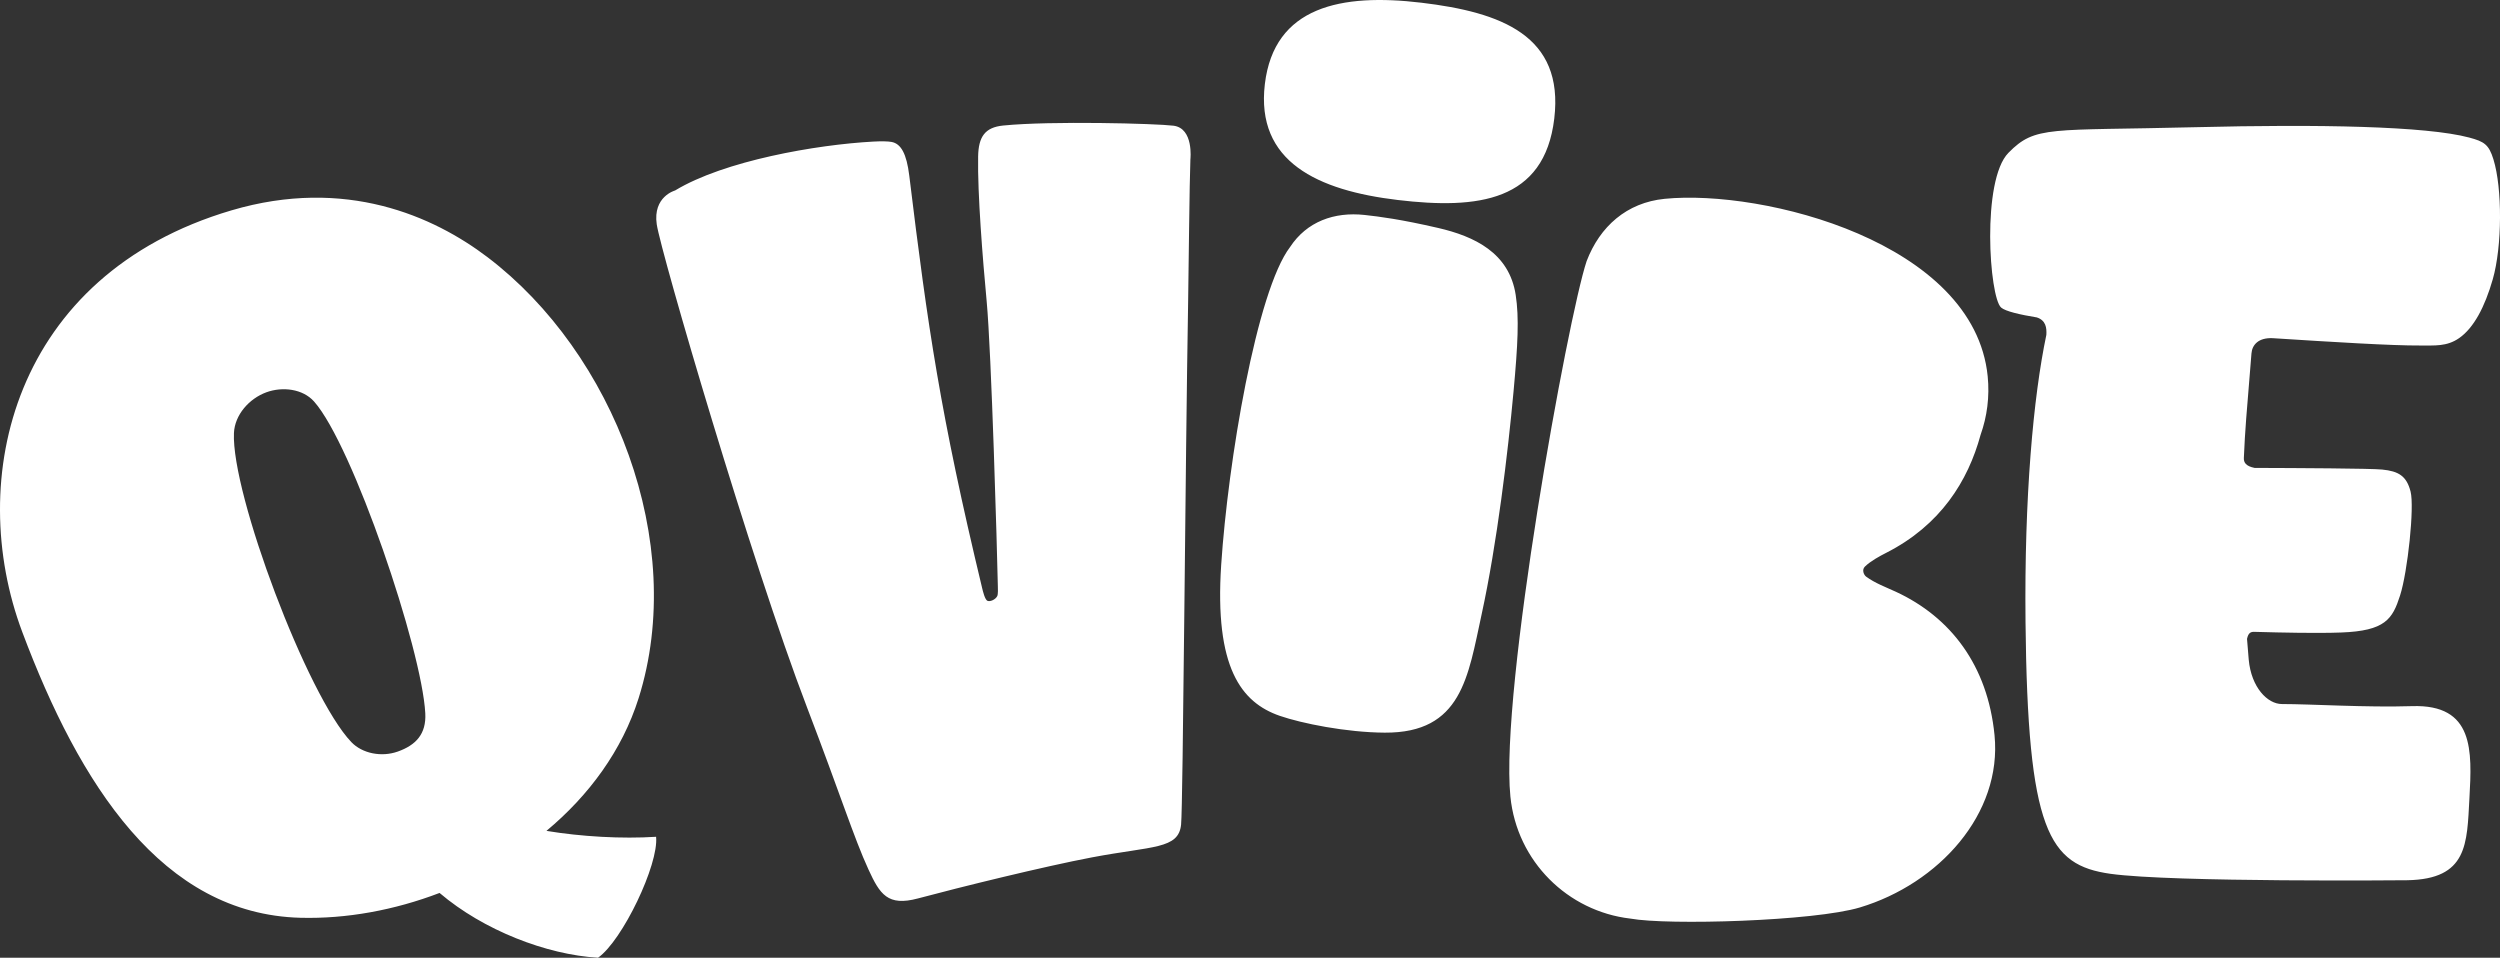
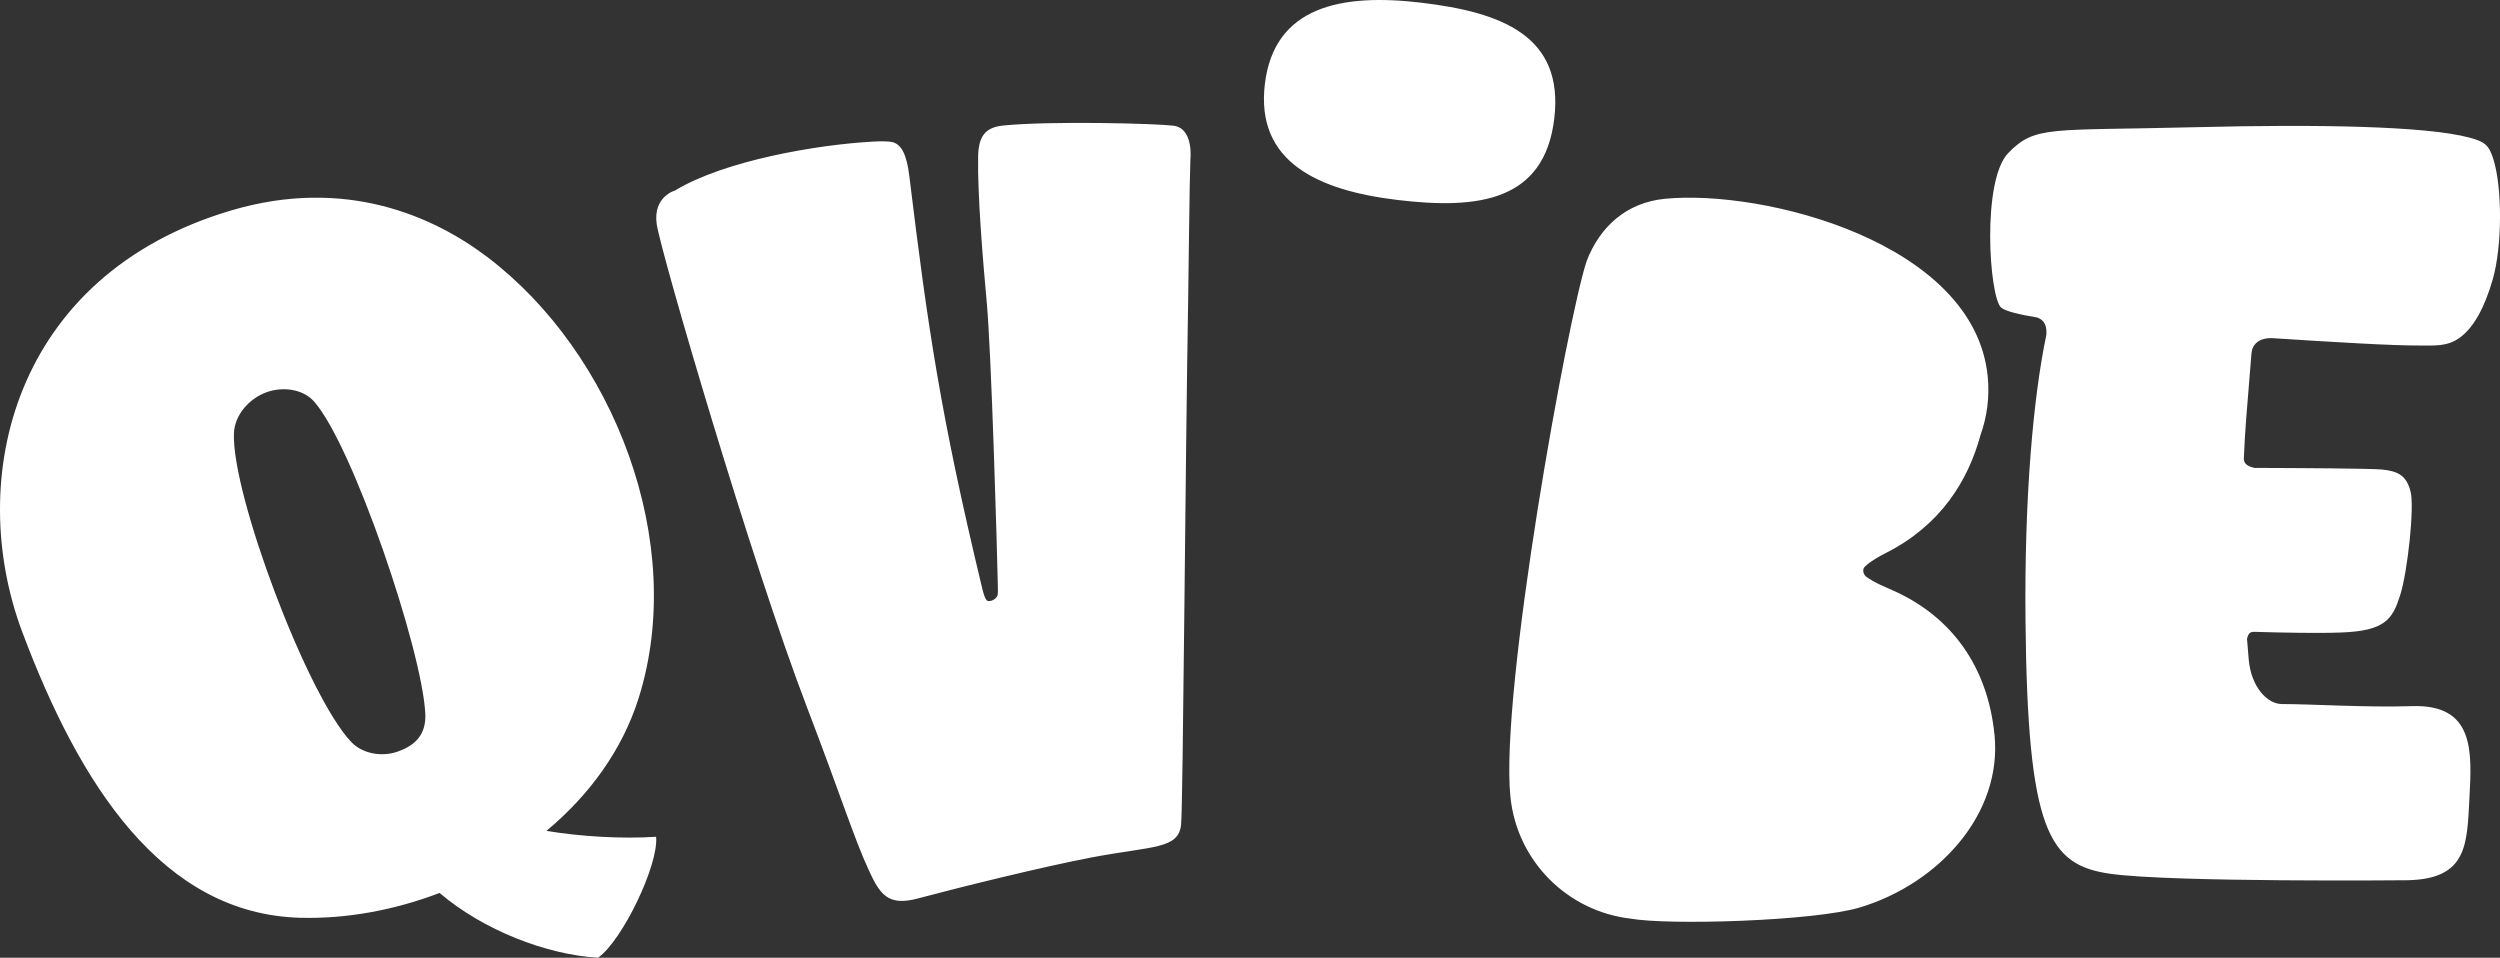
<svg xmlns="http://www.w3.org/2000/svg" xmlns:ns1="http://sodipodi.sourceforge.net/DTD/sodipodi-0.dtd" version="1.1" width="693.66" height="265.734" id="svg4" viewBox="0 0 693.66 265.734" ns1:docname="6877393548672ee092ee3eaccfb86c08.cdr">
  <rect x="0" y="0" width="693.66" height="265.734" fill="#333333" stroke="none" />
  <defs id="defs8" />
-   <path d="m 135.28,71.367 c -14.937,-11.339 -39.404,-22.355 -71.073,-12.994 -60.65,17.929 -73.939,74.591 -58.038,116.958 15.901,42.367 38.816,78.308 77.185,79.32 12.751,0.336 26.07,-2.101 38.611,-6.89 12.161,10.36 29.685,17.136 43.971,17.973 6.764,-4.755 16.873,-25.868 16.107,-33.556 -9.491,0.611 -20.803,-0.043 -30.423,-1.64 11.78,-9.819 20.992,-22.294 25.566,-36.793 13.628,-43.196 -6.912,-95.815 -41.906,-122.378 z m 426.724,101.004 c 0.596,58.199 6.392,67.676 23.59,70.081 17.198,2.405 82.361,1.78 82.361,1.78 16.79,-0.312 16.523,-10.092 17.22,-22.728 0.728,-13.192 1.359,-26.138 -15.935,-25.577 -12.589,0.409 -28.006,-0.583 -36.083,-0.581 -4.019,0.001 -8.513,-4.631 -9.216,-12.307 -0.161,-1.757 -0.321,-3.69 -0.475,-5.774 0.398,-1.818 1.113,-2.008 2.27,-1.945 7.713,0.217 17.164,0.423 23.815,0.179 12.309,-0.451 14.282,-3.731 16.384,-10.284 2.102,-6.553 4.016,-24.53 2.912,-28.825 -1.103,-4.295 -3.29,-5.662 -7.902,-6.109 -3.24,-0.315 -23.571,-0.419 -35.377,-0.454 -2.423,-0.484 -3.048,-1.51 -2.981,-2.778 0.155,-3.647 0.368,-7.301 0.648,-10.916 0.573,-7.387 1.058,-13.325 1.465,-18.086 0.18,-2.327 1.906,-4.405 5.89,-4.216 16.689,1.071 33.106,2.086 40.946,2.035 4.048,-0.026 7.359,0.323 10.775,-2.049 4.095,-2.843 7.149,-8.693 9.342,-16.329 2.609,-9.088 2.682,-25.223 0.18,-33.285 -1.272,-4.097 -2.529,-4.918 -6.719,-6.039 -11.919,-3.186 -41.993,-3.719 -75.685,-2.876 -40.977,1.025 -44.645,-0.526 -52.161,7.111 -7.516,7.637 -5.321,40.055 -2.03,42.935 1.193,1.044 5.232,1.974 9.895,2.736 2.531,0.809 2.771,2.901 2.654,4.838 -3.637,17.303 -6.135,45.031 -5.782,79.461 z M 461.878,55.166 c 27.319,-2.721 85.93,12.043 89.635,49.245 0.566,5.683 -0.174,11.194 -1.972,16.239 -3.493,12.846 -11.127,25.084 -26.198,32.743 -1.783,0.906 -4.319,2.276 -5.898,3.814 -0.925,0.901 -0.297,2.32 0.341,2.79 2.467,1.819 5.643,2.992 8.231,4.188 15.229,7.048 25.483,20.448 27.391,39.775 2.161,21.892 -15.507,41.244 -37.342,47.821 -12.681,3.819 -53.307,4.994 -63.728,3.091 -17.294,-2.02 -31.465,-15.833 -33.261,-33.869 -2.921,-29.33 15.924,-132.855 21.148,-148.53 3.682,-9.653 11.143,-16.261 21.654,-17.307 z m -83.238,4.478 c -8.478,-0.918 -16.049,1.857 -20.677,8.874 -9.325,12.207 -17.238,59.666 -19.127,88.201 -1.888,28.535 5.561,38.202 16.258,41.9 6.034,2.086 18.424,4.601 29.111,4.665 21.402,0.127 23.125,-15.524 26.904,-32.877 4.254,-19.524 7.3,-44.932 8.848,-61.837 1.192,-13.022 1.57,-20.38 0.591,-26.756 -1.794,-11.675 -11.463,-16.246 -21.545,-18.574 -10.286,-2.374 -16.236,-3.149 -20.366,-3.596 z m 15.727,-58.894 c 22.175,2.644 39.636,9.111 36.888,32.159 -2.748,23.048 -21.24,25.227 -43.416,22.583 -22.175,-2.644 -39.463,-10.569 -36.888,-32.158 2.574,-21.59 21.24,-25.228 43.416,-22.584 z M 187.296,52.856 c 0,0 -6.205,1.682 -5.073,9.394 1.133,7.712 26.126,93.349 41.684,133.988 9.25,24.162 13.057,36.309 17.074,45.04 3.155,6.858 5.336,10.253 13.692,8.013 11.794,-3.163 35.091,-8.894 48.291,-11.398 16.884,-3.203 24.066,-2.233 24.747,-9.107 0.544,-5.488 1.174,-100.418 1.955,-145.174 0.128,-7.329 0.376,-33.574 0.626,-39.413 0,0 0.983,-8.604 -4.7,-9.322 -4.764,-0.601 -34.026,-1.374 -47.245,-0.046 -5.079,0.51 -6.853,3.117 -6.953,8.612 -0.188,10.246 1.271,28.451 2.367,40.115 1.319,14.05 2.897,68.873 3.105,79.135 0.011,0.54 0.094,2.167 -0.164,2.693 -0.486,0.989 -1.965,1.619 -2.703,1.331 -0.728,-0.284 -1.313,-2.806 -1.477,-3.488 -11.625,-48.43 -15.085,-72.319 -20.232,-114.491 -0.744,-6.099 -2.295,-8.875 -4.923,-9.357 -0.995,-0.183 -2.768,-0.22 -5.067,-0.096 -15.79,0.852 -41.393,5.317 -55.003,13.573 z m -76.941,155.68 c -4.466,1.584 -9.815,0.569 -12.883,-2.642 -12.204,-12.771 -33.32,-68.984 -32.561,-85.754 0.23,-5.051 4.235,-9.553 9.004,-11.296 4.431,-1.62 10.08,-0.983 13.233,2.568 10.702,12.055 29.905,68.669 30.855,86.507 0.308,5.784 -2.655,8.847 -7.647,10.617 z" style="fill:#ffffff;fill-rule:evenodd" id="path2" />
+   <path d="m 135.28,71.367 c -14.937,-11.339 -39.404,-22.355 -71.073,-12.994 -60.65,17.929 -73.939,74.591 -58.038,116.958 15.901,42.367 38.816,78.308 77.185,79.32 12.751,0.336 26.07,-2.101 38.611,-6.89 12.161,10.36 29.685,17.136 43.971,17.973 6.764,-4.755 16.873,-25.868 16.107,-33.556 -9.491,0.611 -20.803,-0.043 -30.423,-1.64 11.78,-9.819 20.992,-22.294 25.566,-36.793 13.628,-43.196 -6.912,-95.815 -41.906,-122.378 z m 426.724,101.004 c 0.596,58.199 6.392,67.676 23.59,70.081 17.198,2.405 82.361,1.78 82.361,1.78 16.79,-0.312 16.523,-10.092 17.22,-22.728 0.728,-13.192 1.359,-26.138 -15.935,-25.577 -12.589,0.409 -28.006,-0.583 -36.083,-0.581 -4.019,0.001 -8.513,-4.631 -9.216,-12.307 -0.161,-1.757 -0.321,-3.69 -0.475,-5.774 0.398,-1.818 1.113,-2.008 2.27,-1.945 7.713,0.217 17.164,0.423 23.815,0.179 12.309,-0.451 14.282,-3.731 16.384,-10.284 2.102,-6.553 4.016,-24.53 2.912,-28.825 -1.103,-4.295 -3.29,-5.662 -7.902,-6.109 -3.24,-0.315 -23.571,-0.419 -35.377,-0.454 -2.423,-0.484 -3.048,-1.51 -2.981,-2.778 0.155,-3.647 0.368,-7.301 0.648,-10.916 0.573,-7.387 1.058,-13.325 1.465,-18.086 0.18,-2.327 1.906,-4.405 5.89,-4.216 16.689,1.071 33.106,2.086 40.946,2.035 4.048,-0.026 7.359,0.323 10.775,-2.049 4.095,-2.843 7.149,-8.693 9.342,-16.329 2.609,-9.088 2.682,-25.223 0.18,-33.285 -1.272,-4.097 -2.529,-4.918 -6.719,-6.039 -11.919,-3.186 -41.993,-3.719 -75.685,-2.876 -40.977,1.025 -44.645,-0.526 -52.161,7.111 -7.516,7.637 -5.321,40.055 -2.03,42.935 1.193,1.044 5.232,1.974 9.895,2.736 2.531,0.809 2.771,2.901 2.654,4.838 -3.637,17.303 -6.135,45.031 -5.782,79.461 z M 461.878,55.166 c 27.319,-2.721 85.93,12.043 89.635,49.245 0.566,5.683 -0.174,11.194 -1.972,16.239 -3.493,12.846 -11.127,25.084 -26.198,32.743 -1.783,0.906 -4.319,2.276 -5.898,3.814 -0.925,0.901 -0.297,2.32 0.341,2.79 2.467,1.819 5.643,2.992 8.231,4.188 15.229,7.048 25.483,20.448 27.391,39.775 2.161,21.892 -15.507,41.244 -37.342,47.821 -12.681,3.819 -53.307,4.994 -63.728,3.091 -17.294,-2.02 -31.465,-15.833 -33.261,-33.869 -2.921,-29.33 15.924,-132.855 21.148,-148.53 3.682,-9.653 11.143,-16.261 21.654,-17.307 z m -83.238,4.478 z m 15.727,-58.894 c 22.175,2.644 39.636,9.111 36.888,32.159 -2.748,23.048 -21.24,25.227 -43.416,22.583 -22.175,-2.644 -39.463,-10.569 -36.888,-32.158 2.574,-21.59 21.24,-25.228 43.416,-22.584 z M 187.296,52.856 c 0,0 -6.205,1.682 -5.073,9.394 1.133,7.712 26.126,93.349 41.684,133.988 9.25,24.162 13.057,36.309 17.074,45.04 3.155,6.858 5.336,10.253 13.692,8.013 11.794,-3.163 35.091,-8.894 48.291,-11.398 16.884,-3.203 24.066,-2.233 24.747,-9.107 0.544,-5.488 1.174,-100.418 1.955,-145.174 0.128,-7.329 0.376,-33.574 0.626,-39.413 0,0 0.983,-8.604 -4.7,-9.322 -4.764,-0.601 -34.026,-1.374 -47.245,-0.046 -5.079,0.51 -6.853,3.117 -6.953,8.612 -0.188,10.246 1.271,28.451 2.367,40.115 1.319,14.05 2.897,68.873 3.105,79.135 0.011,0.54 0.094,2.167 -0.164,2.693 -0.486,0.989 -1.965,1.619 -2.703,1.331 -0.728,-0.284 -1.313,-2.806 -1.477,-3.488 -11.625,-48.43 -15.085,-72.319 -20.232,-114.491 -0.744,-6.099 -2.295,-8.875 -4.923,-9.357 -0.995,-0.183 -2.768,-0.22 -5.067,-0.096 -15.79,0.852 -41.393,5.317 -55.003,13.573 z m -76.941,155.68 c -4.466,1.584 -9.815,0.569 -12.883,-2.642 -12.204,-12.771 -33.32,-68.984 -32.561,-85.754 0.23,-5.051 4.235,-9.553 9.004,-11.296 4.431,-1.62 10.08,-0.983 13.233,2.568 10.702,12.055 29.905,68.669 30.855,86.507 0.308,5.784 -2.655,8.847 -7.647,10.617 z" style="fill:#ffffff;fill-rule:evenodd" id="path2" />
</svg>